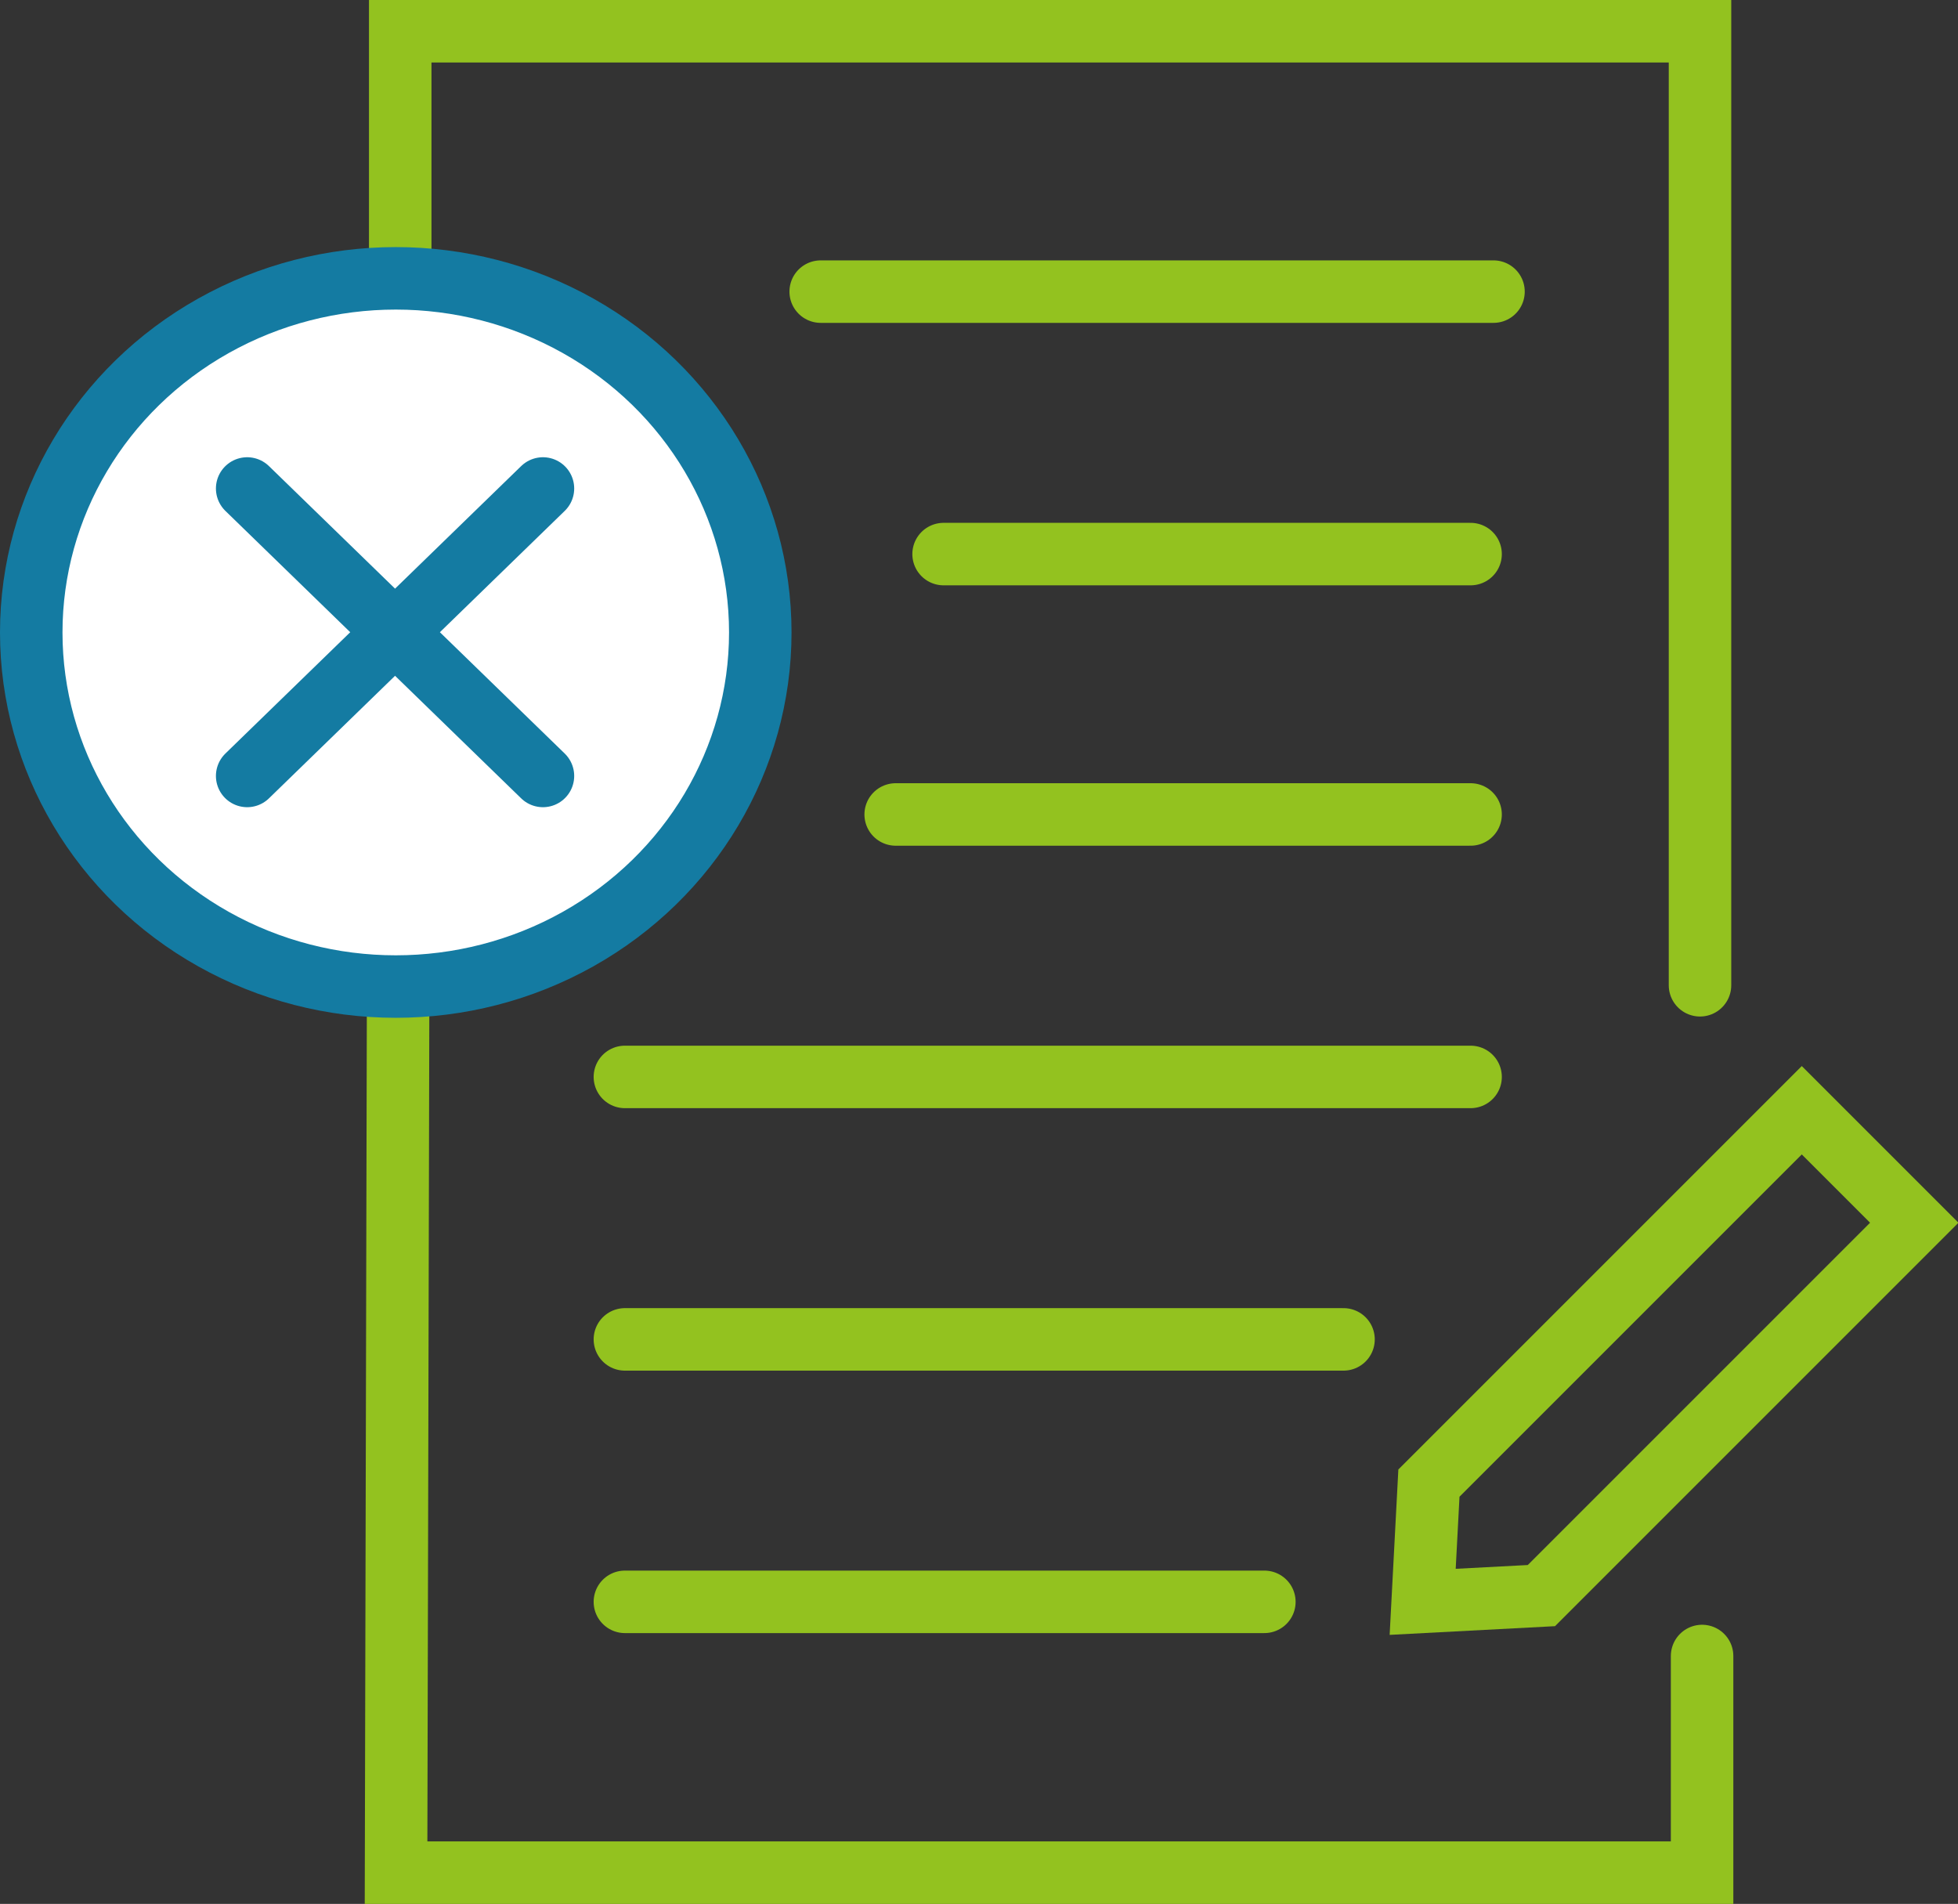
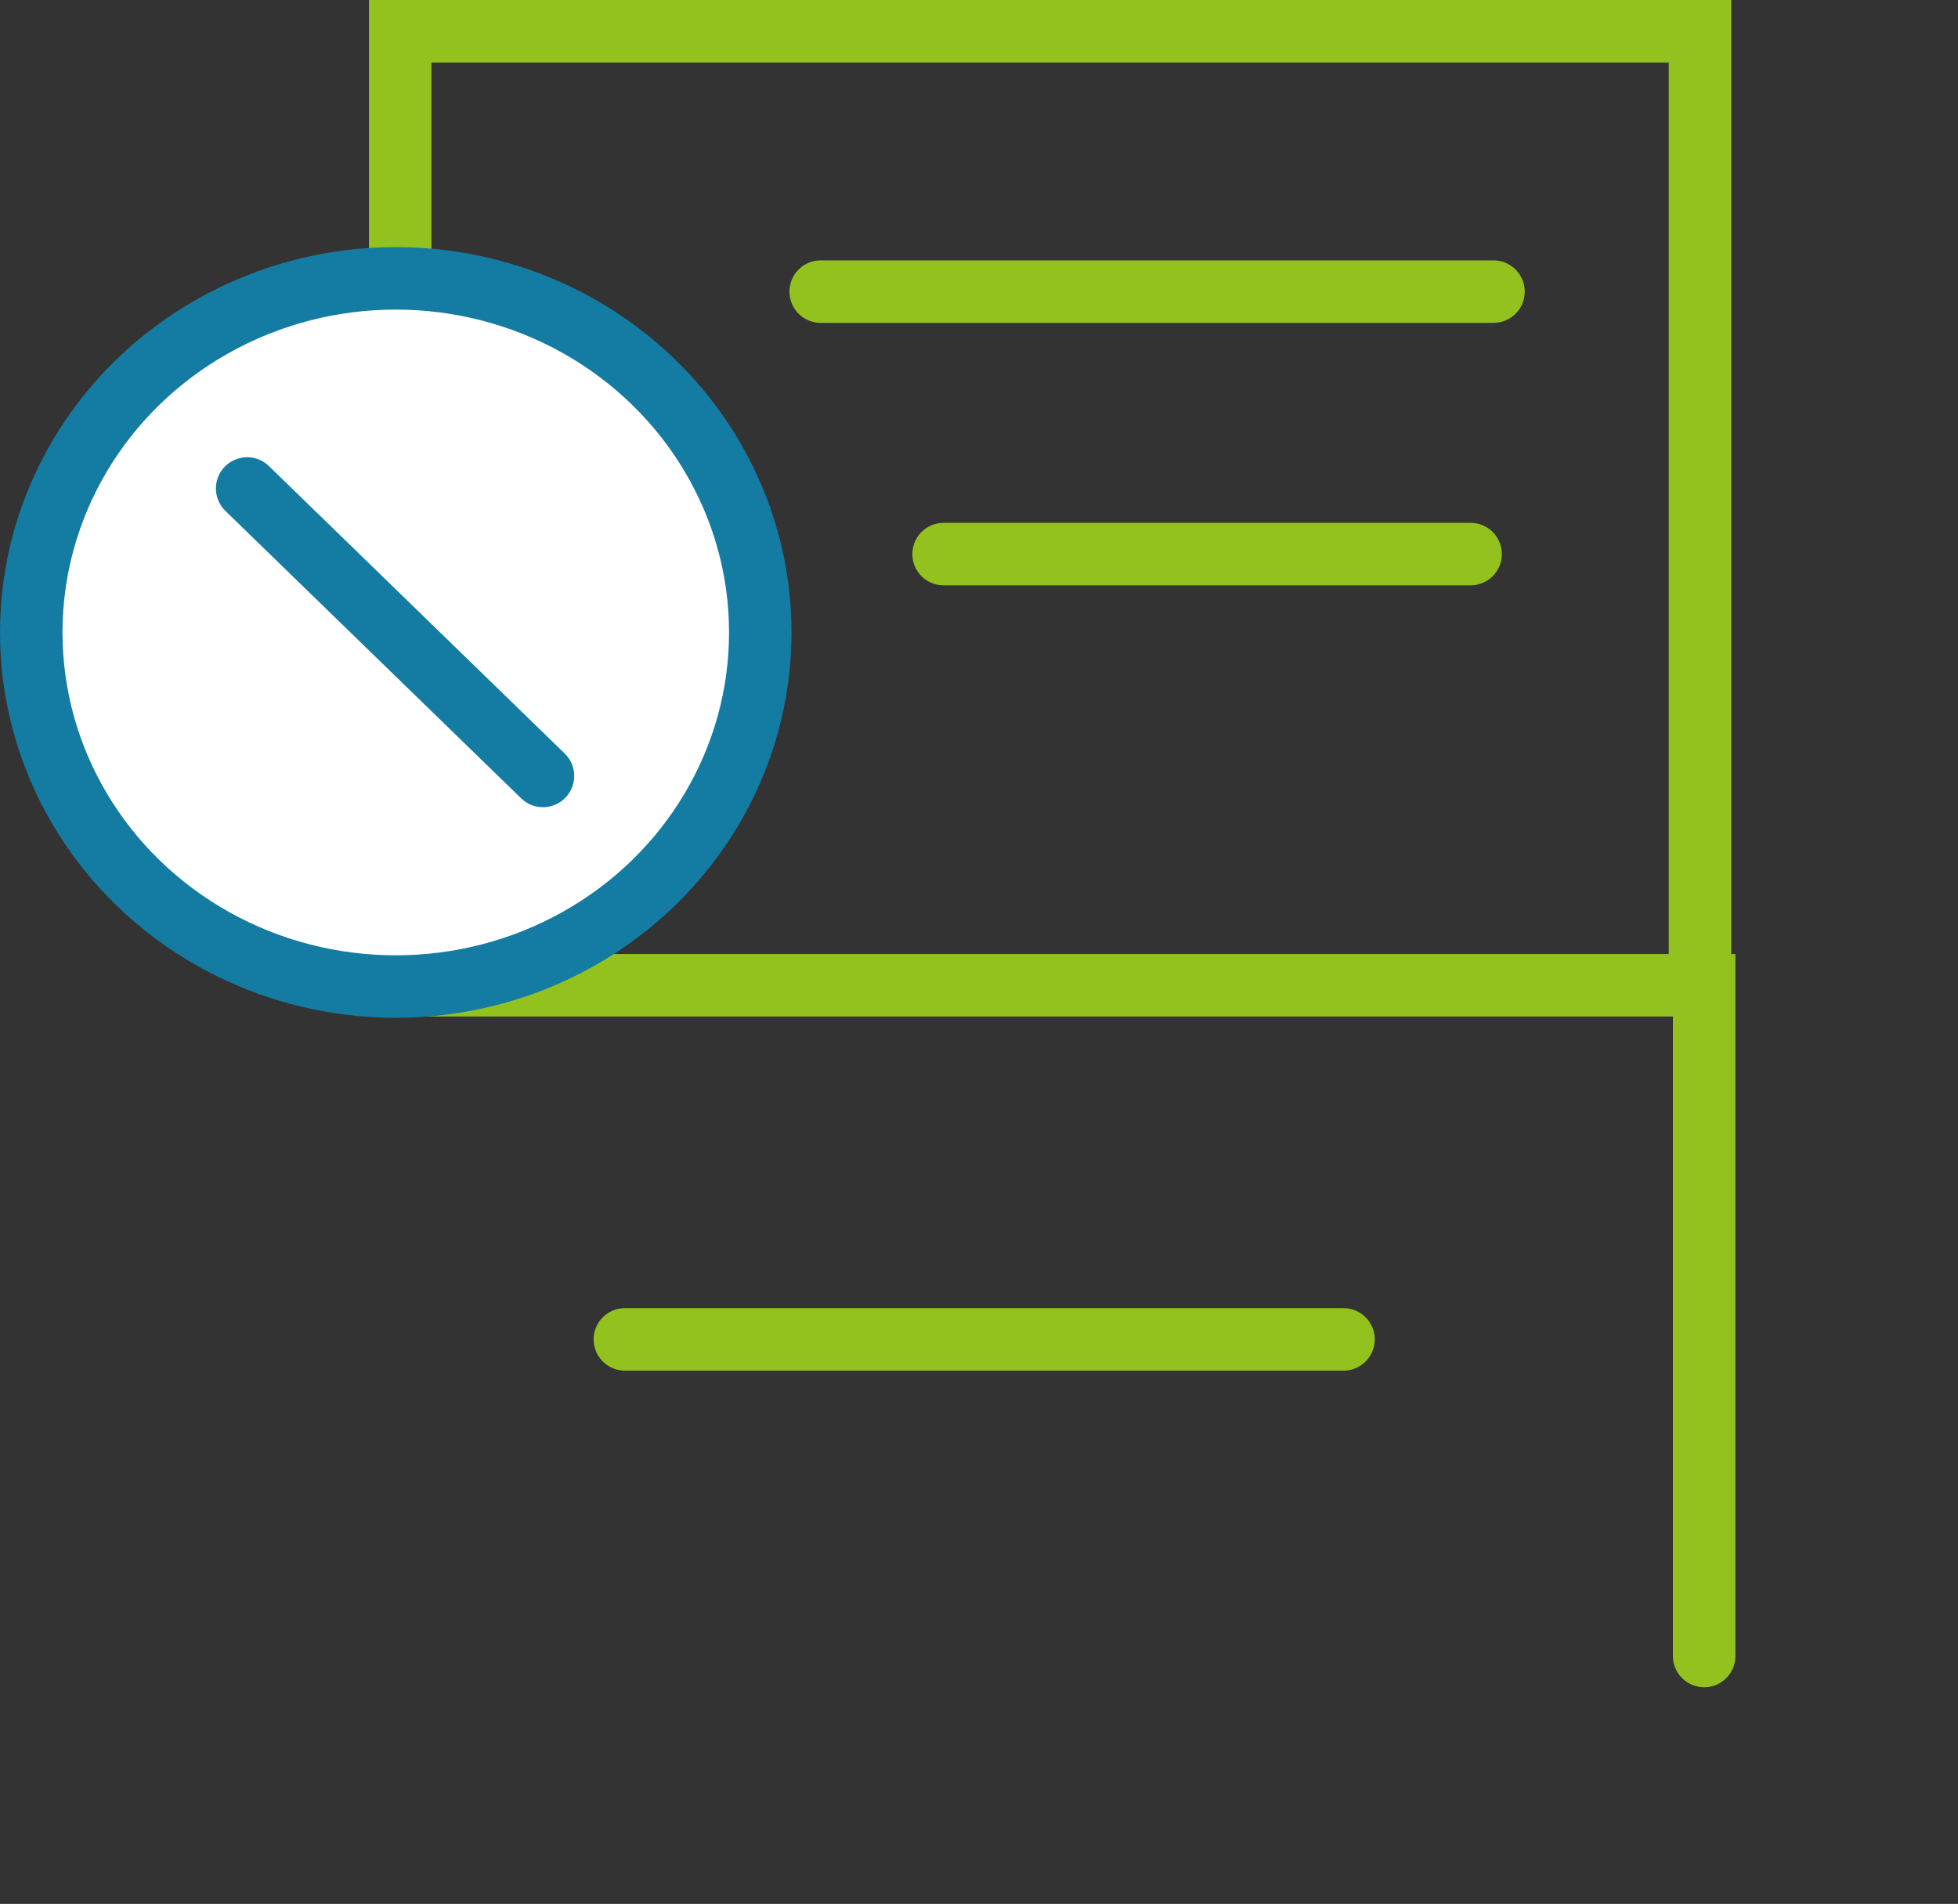
<svg xmlns="http://www.w3.org/2000/svg" version="1.1" id="Layer_1" x="0px" y="0px" viewBox="0 0 94 91.4" style="enable-background:new 0 0 94 91.4;" xml:space="preserve">
  <rect x="0" y="0" width="94" height="91.4" fill="#333333" stroke="none" />
  <style type="text/css">
	.st0{fill:none;stroke:#93C21F;stroke-width:3;stroke-linecap:round;stroke-miterlimit:10;}
	.st1{fill:#FFFFFF;stroke:#147BA2;stroke-width:3;stroke-miterlimit:10;}
	.st2{fill:none;stroke:#147BA2;stroke-width:3;stroke-linecap:round;stroke-miterlimit:10;}
</style>
  <line id="Line_1_4_" class="st0" x1="30" y1="64.3" x2="64.5" y2="64.3" />
-   <line id="Line_2_2_" class="st0" x1="30" y1="76.9" x2="60.7" y2="76.9" />
  <g id="Group_12_2_" transform="translate(40.614)">
    <path id="Path_42_3_" class="st0" d="M-21.4,13.4V1.5H41v45.8" />
-     <path id="Path_45_4_" class="st0" d="M-21.5,47.3l-0.1,42.6h62.7V79.5" />
+     <path id="Path_45_4_" class="st0" d="M-21.5,47.3h62.7V79.5" />
  </g>
-   <path id="Path_46_4_" class="st0" d="M74,76.6l-5.7,0.3l0.3-5.7l17.9-17.9l5.4,5.4L74,76.6z" />
  <line id="Line_3_2_" class="st0" x1="45.3" y1="26.6" x2="70.6" y2="26.6" />
  <line id="Line_4_4_" class="st0" x1="39.4" y1="14" x2="71.7" y2="14" />
-   <line id="Line_5_2_" class="st0" x1="30" y1="51.7" x2="70.6" y2="51.7" />
-   <line id="Line_6_2_" class="st0" x1="43" y1="39.1" x2="70.6" y2="39.1" />
  <g id="Group_14_4_" transform="translate(0 27.462)">
    <ellipse id="Ellipse_12_4_" class="st1" cx="19" cy="2.9" rx="17.5" ry="17" />
    <g id="Group_13_4_" transform="translate(24.166 23.389)">
      <line id="Line_7_4_" class="st2" x1="-12.3" y1="-27.4" x2="1.9" y2="-13.6" />
-       <line id="Line_8_4_" class="st2" x1="1.9" y1="-27.4" x2="-12.3" y2="-13.6" />
    </g>
  </g>
</svg>